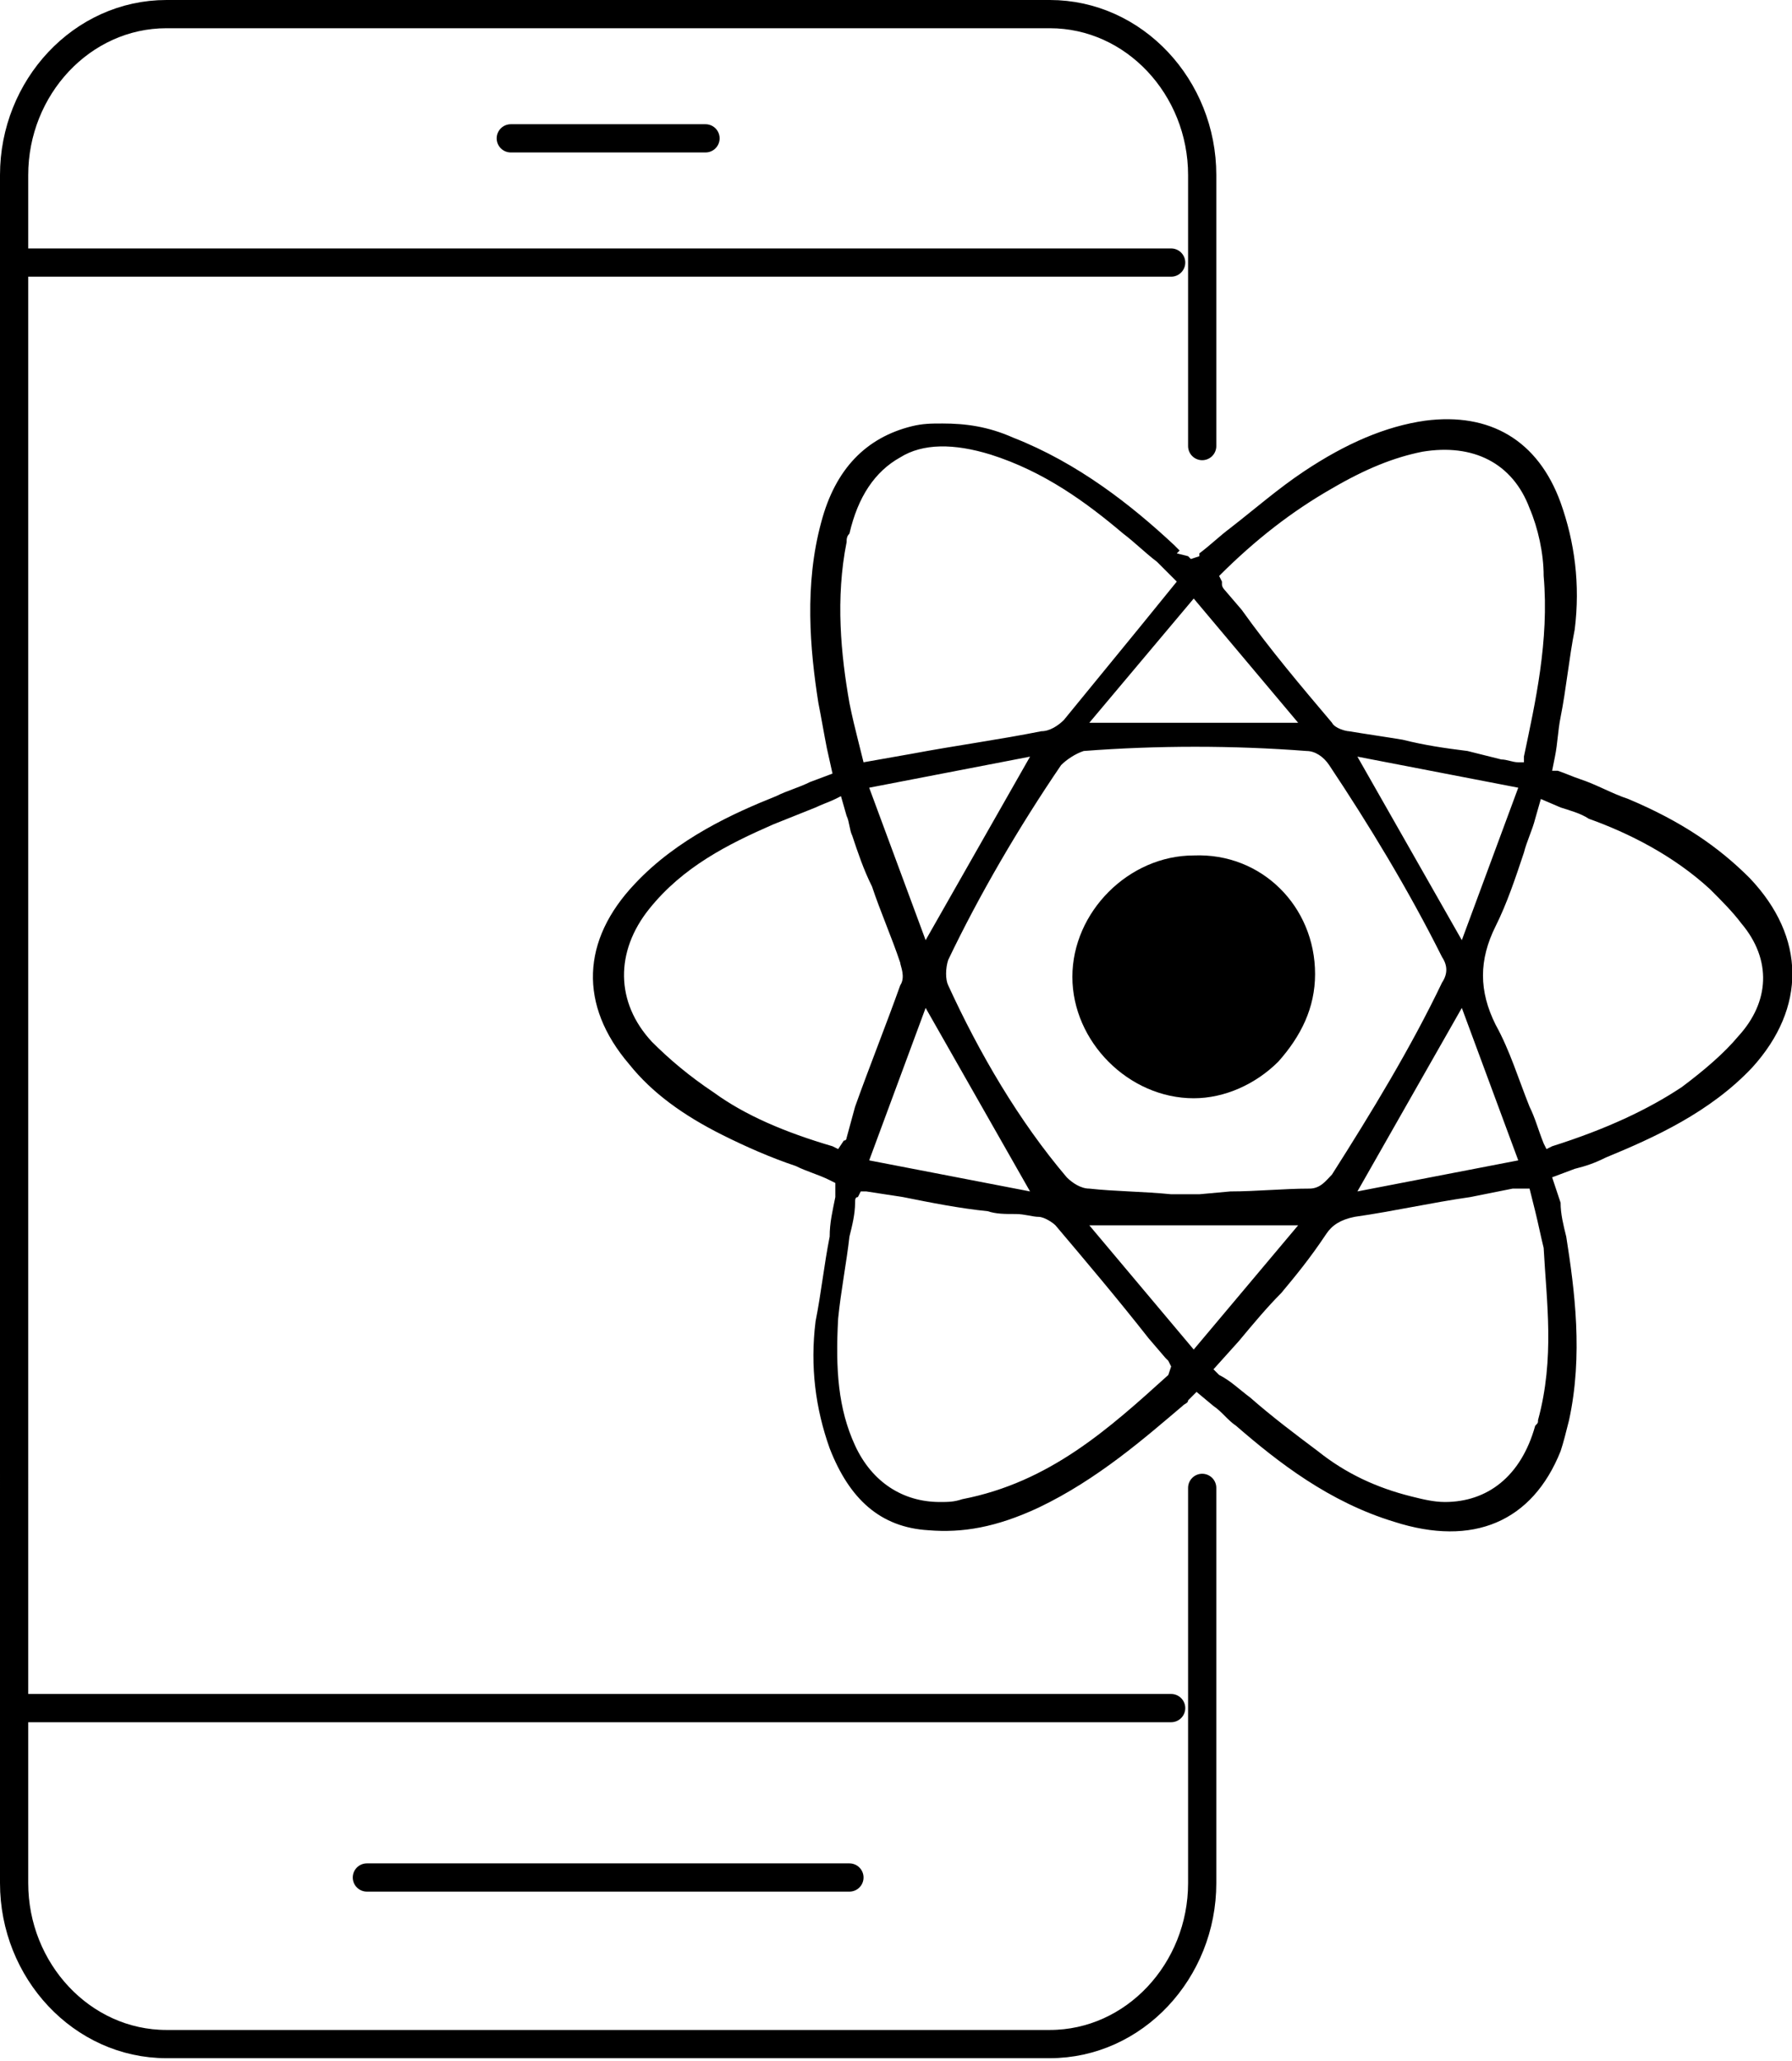
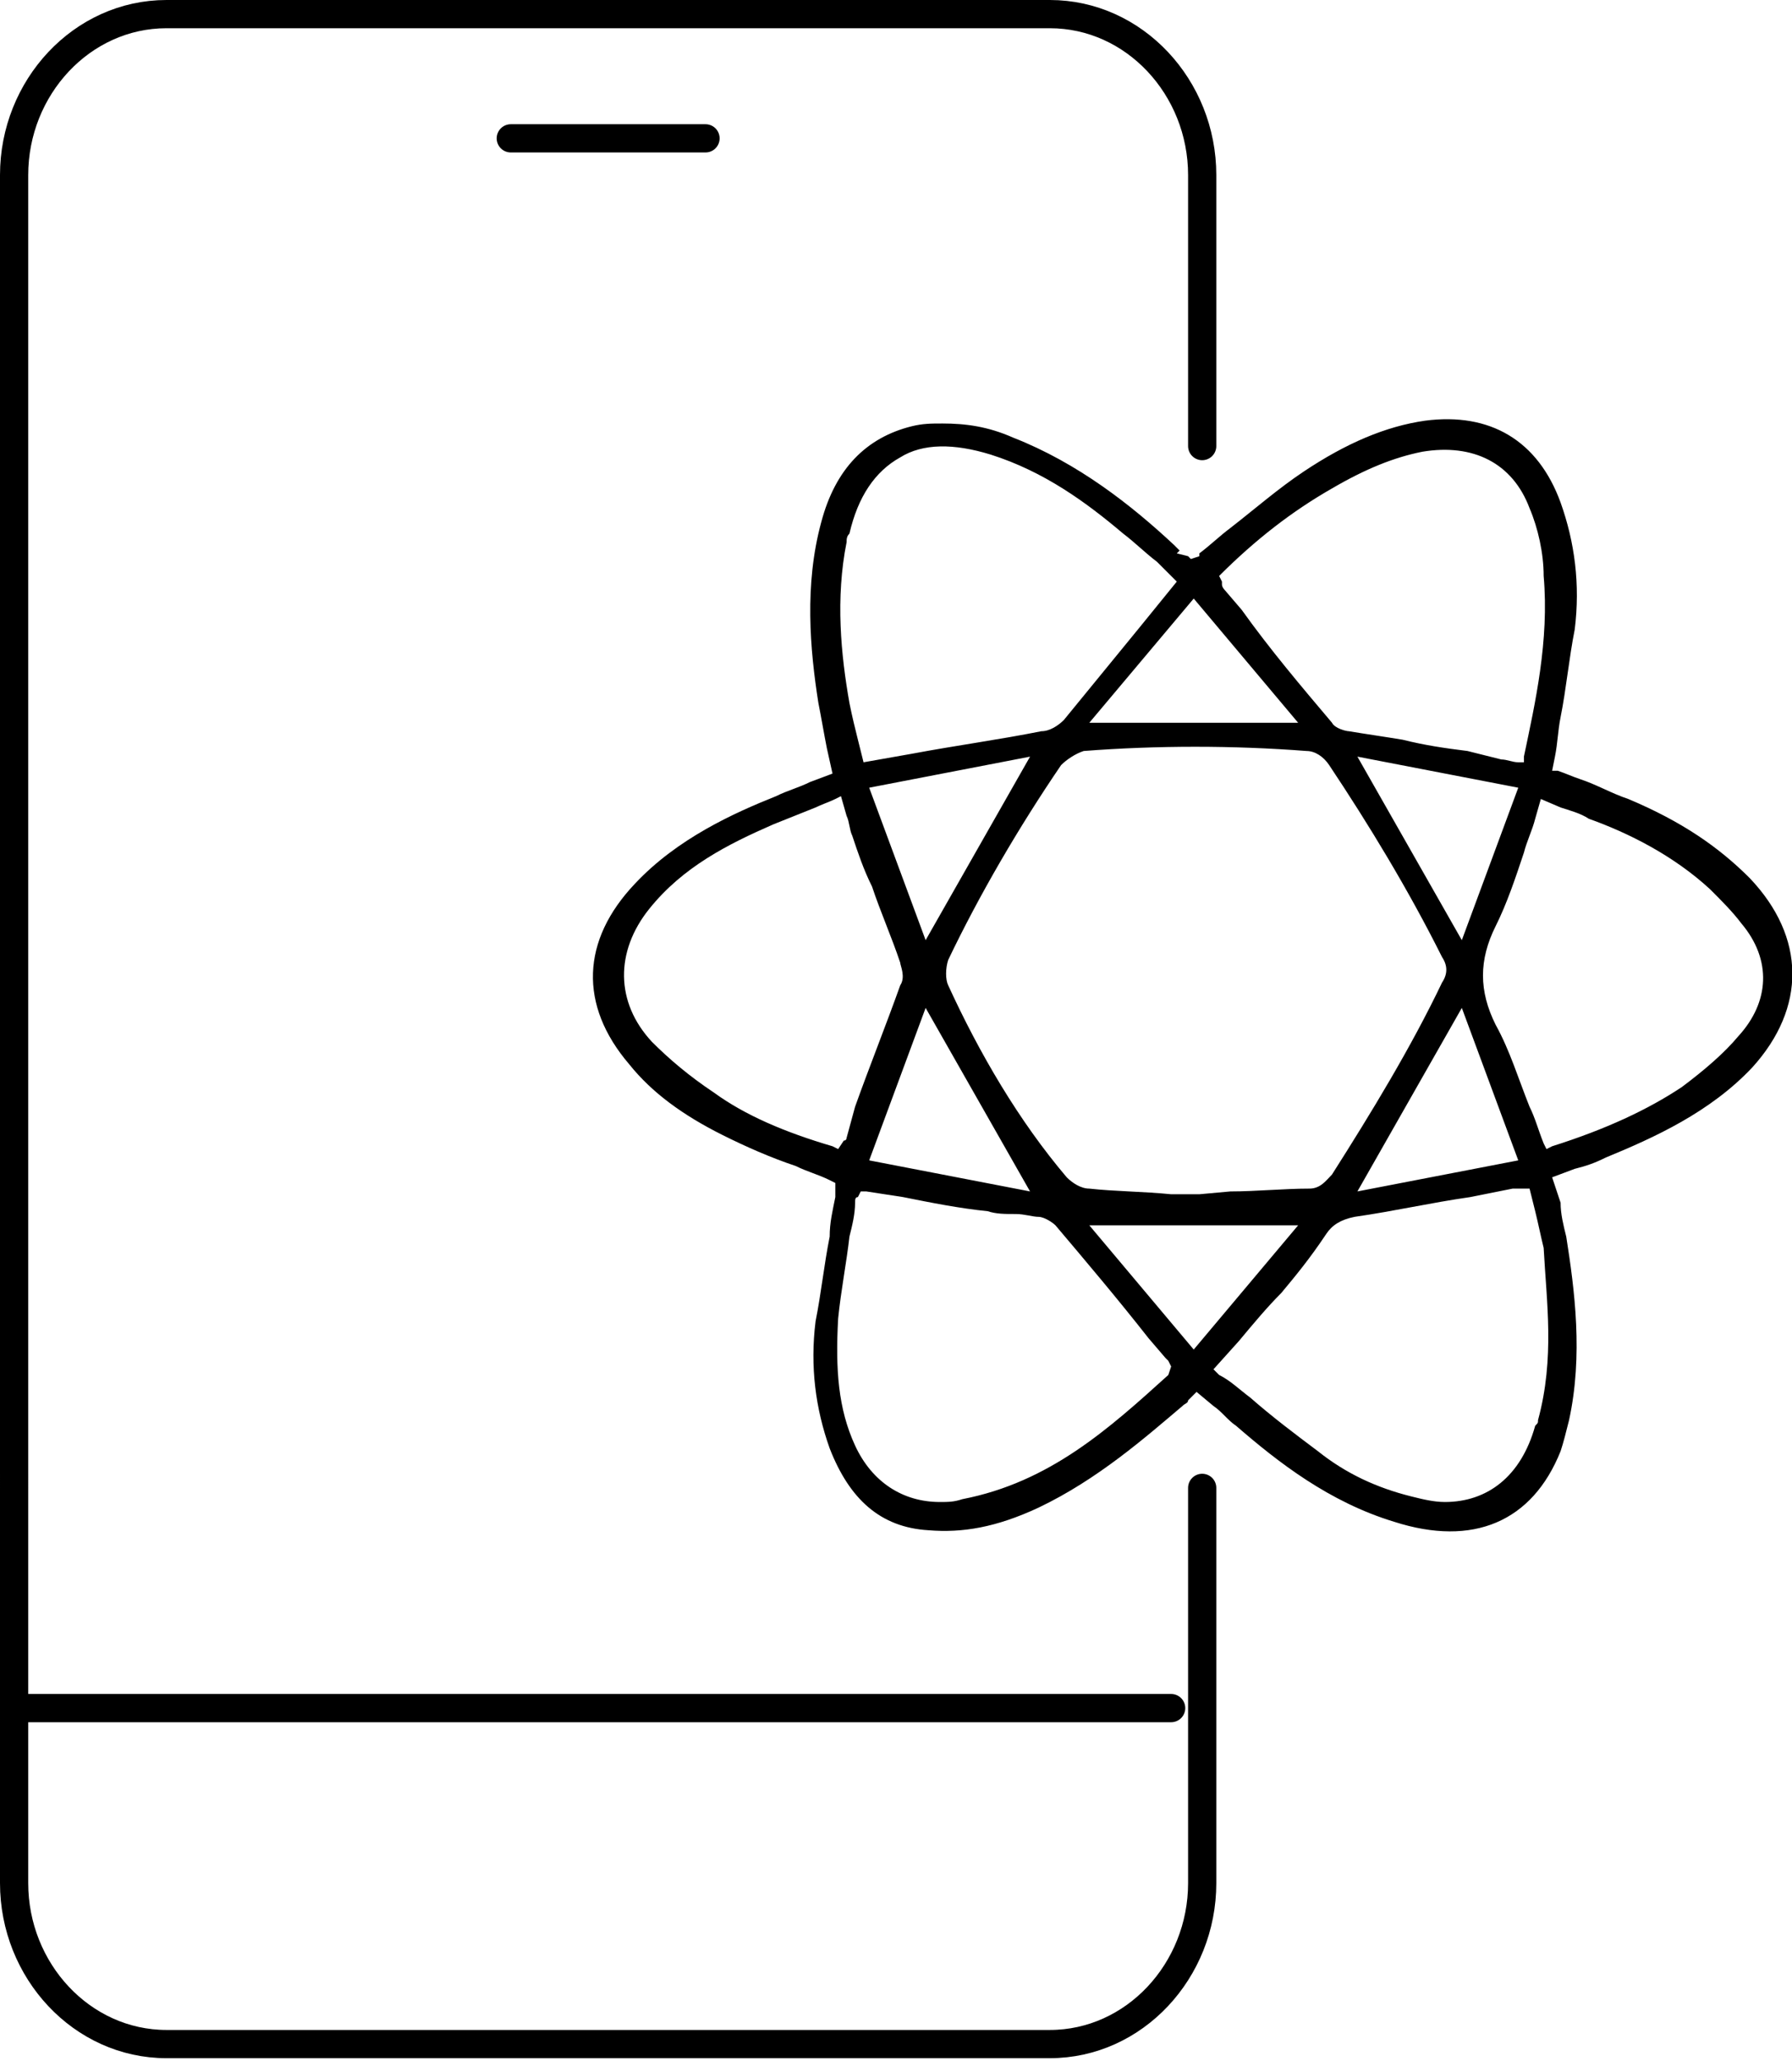
<svg xmlns="http://www.w3.org/2000/svg" version="1.1" id="Layer_1" x="0px" y="0px" width="63.5px" height="73px" viewBox="0 0 63.5 73" style="enable-background:new 0 0 63.5 73;" xml:space="preserve">
  <style type="text/css">
	.st0{fill:none;stroke:#000000;stroke-linecap:round;stroke-linejoin:round;}
</style>
  <g>
    <path class="st0" d="M42.6,52.7v7.7v6.3c0,3.1-2.4,5.7-5.4,5.7H5.9c-3,0-5.4-2.6-5.4-5.7V6.2c0-3.1,2.4-5.7,5.4-5.7h31.3   c3,0,5.4,2.6,5.4,5.7v9.6" />
-     <line class="st0" x1="13" y1="66.5" x2="30.1" y2="66.5" />
    <line class="st0" x1="18.1" y1="4.9" x2="25" y2="4.9" />
-     <line class="st0" x1="0.5" y1="9.3" x2="41.5" y2="9.3" />
    <line class="st0" x1="0.5" y1="60.5" x2="41.5" y2="60.5" />
  </g>
  <g>
    <g>
      <path d="M62,31.1c-1.1-1.1-2.4-2-4.3-2.8c-0.6-0.2-1.1-0.5-1.7-0.7c-0.3-0.1-0.5-0.2-0.8-0.3L55,27.3l0.1-0.5    c0.1-0.5,0.1-0.9,0.2-1.4c0.2-1,0.3-2.1,0.5-3.1c0.2-1.6,0-3.1-0.5-4.5c-0.8-2.2-2.5-3.2-4.8-2.9c-1.4,0.2-2.8,0.8-4.3,1.8    c-0.9,0.6-1.7,1.3-2.6,2c-0.4,0.3-0.7,0.6-1.1,0.9v0.1l-0.3,0.1l-0.1-0.1l-0.4-0.1l0.1-0.1l-0.2-0.2c-1.5-1.4-3.4-2.9-5.7-3.8    c-0.9-0.4-1.7-0.5-2.5-0.5c-0.4,0-0.7,0-1.1,0.1c-1.6,0.4-2.7,1.5-3.2,3.4c-0.6,2.2-0.4,4.5-0.1,6.4c0.1,0.5,0.2,1.1,0.3,1.6    l0.2,0.9l-0.8,0.3c-0.4,0.2-0.8,0.3-1.2,0.5c-1.5,0.6-3.5,1.5-5,3.1c-1.9,2-2,4.3-0.2,6.4c0.8,1,1.9,1.8,3.3,2.5    c0.8,0.4,1.7,0.8,2.6,1.1c0.4,0.2,0.8,0.3,1.2,0.5l0.2,0.1l0,0.2c0,0.1,0,0.2,0,0.3c-0.1,0.5-0.2,0.9-0.2,1.4c-0.2,1-0.3,2-0.5,3    c-0.2,1.6,0,3.1,0.5,4.5c0.7,1.8,1.8,2.8,3.5,2.9c1.2,0.1,2.4-0.1,3.9-0.8c2.1-1,3.8-2.5,5.1-3.6c0.1-0.1,0.2-0.1,0.2-0.2l0.3-0.3    l0.6,0.5c0.3,0.2,0.5,0.5,0.8,0.7c1.5,1.3,3.3,2.7,5.6,3.4c2.8,0.9,4.9,0,5.9-2.5c0.1-0.3,0.2-0.7,0.3-1.1    c0.5-2.3,0.2-4.6-0.1-6.5c-0.1-0.4-0.2-0.8-0.2-1.2L55,41.7l0.8-0.3c0.4-0.1,0.7-0.2,1.1-0.4c1.7-0.7,3.7-1.6,5.2-3.2    C64,35.7,64,33.2,62,31.1z M43.2,20.4c1.3-1.3,2.6-2.3,4-3.1c1.2-0.7,2.2-1.1,3.2-1.3c1.8-0.3,3.2,0.4,3.8,2    c0.3,0.7,0.5,1.6,0.5,2.4c0.2,2.3-0.3,4.5-0.7,6.4L54,27l-0.2,0c-0.2,0-0.4-0.1-0.6-0.1c-0.4-0.1-0.8-0.2-1.2-0.3    c-0.8-0.1-1.5-0.2-2.3-0.4c-0.6-0.1-1.3-0.2-1.9-0.3c-0.1,0-0.5-0.1-0.6-0.3c-1.1-1.3-2.2-2.6-3.2-4l-0.6-0.7c0,0-0.1-0.1-0.1-0.2    l0-0.1L43.2,20.4z M36.5,42.2l-5.7-1.1l2-5.4L36.5,42.2z M30.8,27.9l5.7-1.1l-3.7,6.5L30.8,27.9z M33.6,34.9    c-0.1-0.2-0.1-0.6,0-0.9c1.1-2.3,2.5-4.7,4-6.9c0.2-0.2,0.5-0.4,0.8-0.5c2.6-0.2,5.3-0.2,7.9,0c0.3,0,0.6,0.2,0.8,0.5    c1.4,2.1,2.8,4.4,4,6.8c0.2,0.3,0.2,0.6,0,0.9c-1.1,2.3-2.5,4.6-3.9,6.8c-0.2,0.2-0.4,0.5-0.8,0.5c-0.9,0-1.9,0.1-2.8,0.1    l-1.1,0.1h0l-1,0c-1-0.1-2-0.1-2.9-0.2c-0.3,0-0.6-0.2-0.8-0.4C36.1,39.7,34.7,37.3,33.6,34.9z M51.8,35.7l2,5.4l-5.7,1.1    L51.8,35.7z M48.1,26.8l5.7,1.1l-2,5.4L48.1,26.8z M42.3,21.2l3.7,4.4h-7.4L42.3,21.2z M30,19.2c0-0.1,0-0.2,0.1-0.3    c0.3-1.3,0.9-2.2,1.8-2.7c0.8-0.5,1.9-0.5,3.2-0.1c1.9,0.6,3.4,1.7,4.7,2.8c0.4,0.3,0.8,0.7,1.2,1c0.2,0.2,0.3,0.3,0.5,0.5    l0.2,0.2l-1.3,1.6c-0.9,1.1-1.8,2.2-2.7,3.3c-0.2,0.2-0.5,0.4-0.8,0.4c-1.5,0.3-3,0.5-4.6,0.8l-1.7,0.3l-0.2-0.8    c-0.1-0.4-0.2-0.8-0.3-1.3C29.8,23.2,29.6,21.2,30,19.2z M25.3,38.7c-0.9-0.6-1.6-1.2-2.2-1.8c-1.3-1.4-1.3-3.2-0.1-4.7    c1.2-1.5,2.8-2.3,4.4-3c0.5-0.2,1-0.4,1.5-0.6c0.2-0.1,0.5-0.2,0.7-0.3l0.2-0.1l0.2,0.7c0.1,0.2,0.1,0.5,0.2,0.7    c0.2,0.6,0.4,1.2,0.7,1.8c0.3,0.9,0.7,1.8,1,2.7c0,0.1,0.2,0.5,0,0.8c-0.5,1.4-1.1,2.9-1.6,4.3L30,40.3c0,0,0,0.1-0.1,0.1    l-0.2,0.3l-0.2-0.1C27.8,40.1,26.4,39.5,25.3,38.7z M41.4,48.7c-2.1,1.9-4.2,3.8-7.3,4.4c-0.3,0.1-0.5,0.1-0.8,0.1    c-1.3,0-2.4-0.7-3-2c-0.6-1.3-0.7-2.7-0.6-4.5c0.1-1,0.3-2,0.4-2.9c0.1-0.4,0.2-0.8,0.2-1.2c0-0.1,0-0.2,0.1-0.2l0.1-0.2l0.2,0    l1.3,0.2c1,0.2,2,0.4,3,0.5c0.3,0.1,0.6,0.1,1,0.1c0.3,0,0.6,0.1,0.8,0.1c0.2,0,0.5,0.2,0.6,0.3c1.1,1.3,2.2,2.6,3.3,4l0.6,0.7    c0,0,0.1,0.1,0.1,0.1l0.1,0.2L41.4,48.7z M42.3,47.8l-3.7-4.4H46L42.3,47.8z M54.5,50.3c0,0.1,0,0.1-0.1,0.2    c-0.5,1.8-1.7,2.7-3.2,2.7c-0.4,0-0.8-0.1-1.2-0.2c-1.2-0.3-2.3-0.8-3.3-1.6c-0.8-0.6-1.6-1.2-2.4-1.9c-0.4-0.3-0.7-0.6-1.1-0.8    L43,48.5l0.9-1c0.5-0.6,1-1.2,1.5-1.7c0.5-0.6,1-1.2,1.6-2.1c0.2-0.3,0.5-0.5,1-0.6c1.4-0.2,2.7-0.5,4.1-0.7l1.5-0.3    c0.1,0,0.1,0,0.2,0l0.4,0l0.2,0.8c0.1,0.4,0.2,0.9,0.3,1.3C54.8,46.1,55.1,48.1,54.5,50.3z M61.6,36.7c-0.5,0.6-1.2,1.2-2,1.8    c-1.2,0.8-2.7,1.5-4.6,2.1l-0.2,0.1l-0.1-0.2c-0.2-0.5-0.3-0.9-0.5-1.3c-0.4-1-0.7-2-1.2-2.9c-0.6-1.2-0.6-2.3,0-3.5    c0.4-0.8,0.7-1.7,1-2.6c0.1-0.4,0.3-0.8,0.4-1.2l0.2-0.7l0.7,0.3c0.3,0.1,0.7,0.2,1,0.4c1.4,0.5,3,1.3,4.3,2.5    c0.4,0.4,0.8,0.8,1.1,1.2C62.8,34,62.7,35.5,61.6,36.7z" />
    </g>
    <g>
-       <path d="M46.6,34.5c0,1.2-0.5,2.2-1.3,3.1c-0.8,0.8-1.9,1.3-3,1.3h0c-2.3,0-4.3-2-4.3-4.3c0-2.3,2-4.3,4.3-4.3h0    C44.7,30.2,46.6,32.1,46.6,34.5z" />
-     </g>
+       </g>
  </g>
</svg>